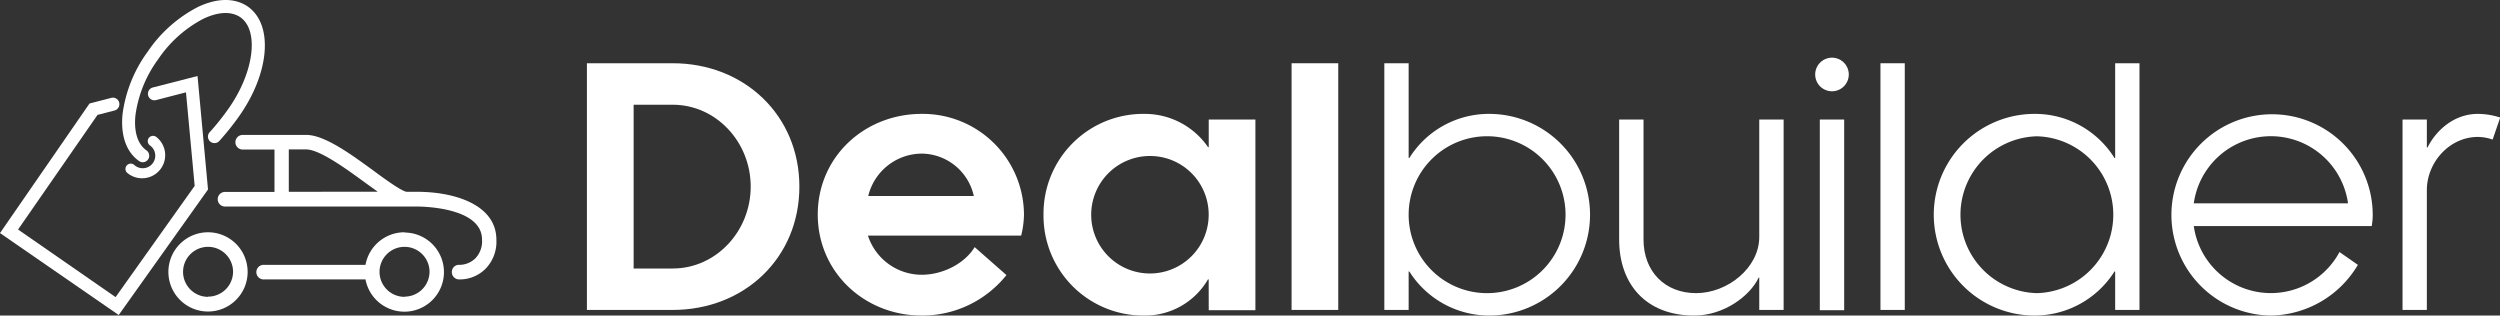
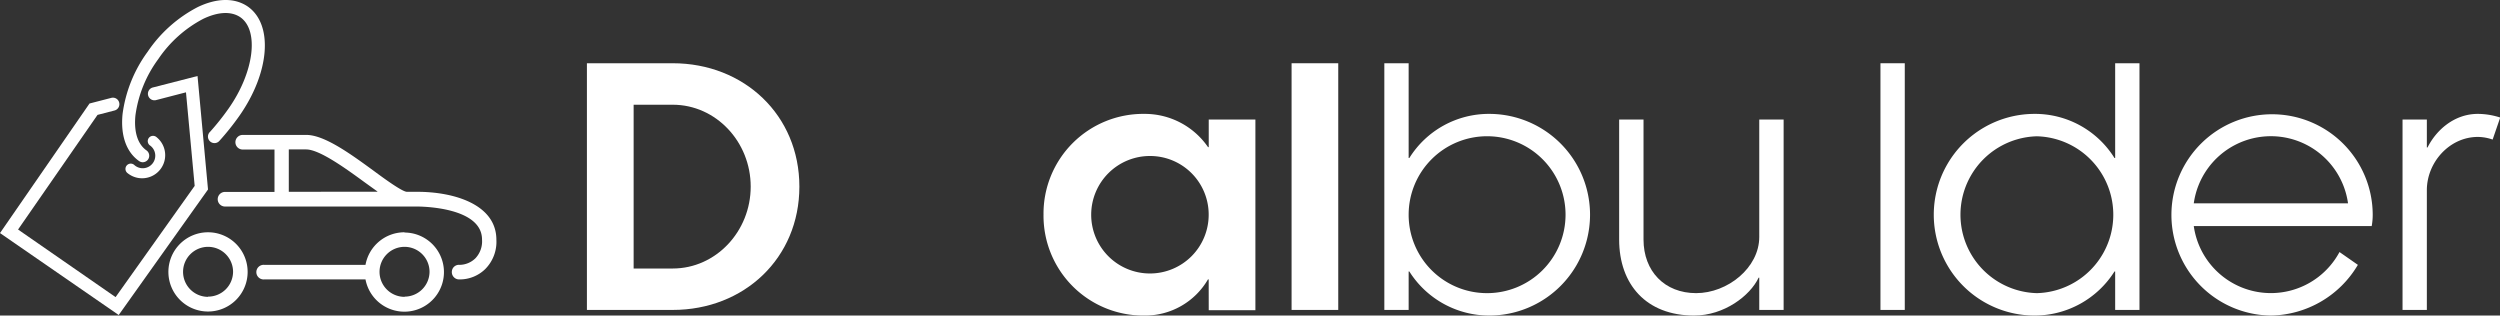
<svg xmlns="http://www.w3.org/2000/svg" viewBox="0 0 471.96 59.57">
  <rect x="0" y="0" width="471.96" height="59.57" fill="#333333" stroke="none" />
  <defs>
    <style>.cls-1{fill:#fff;}</style>
  </defs>
  <g id="Layer_2" data-name="Layer 2">
    <g id="Layer_1-2" data-name="Layer 1">
      <path class="cls-1" d="M26.25,30.4a1.22,1.22,0,0,0,.7.23,1.26,1.26,0,0,0,1-.52,1.24,1.24,0,0,0-.3-1.72c-1.66-1.16-2.4-3.52-2.08-6.63a23.09,23.09,0,0,1,4.3-10.59,23.21,23.21,0,0,1,8.51-7.62c2.83-1.35,5.3-1.45,7-.29,3.59,2.53,2.57,10.41-2.22,17.22a47.69,47.69,0,0,1-3.49,4.39,1.23,1.23,0,1,0,1.76,1.71,49.76,49.76,0,0,0,3.74-4.68c5.75-8.18,6.46-17.24,1.63-20.65C44.34-.44,41-.42,37.34,1.33a25.6,25.6,0,0,0-9.46,8.43,25.53,25.53,0,0,0-4.74,11.75C22.73,25.54,23.83,28.7,26.25,30.4Z" />
      <path class="cls-1" d="M39.27,43.85a7.48,7.48,0,1,0,7.48,7.47A7.48,7.48,0,0,0,39.27,43.85Zm0,12.19A4.72,4.72,0,1,1,44,51.32,4.72,4.72,0,0,1,39.27,56Z" />
      <path class="cls-1" d="M76.38,43.85A7.48,7.48,0,0,0,69,50H49.89a1.38,1.38,0,1,0,0,2.75H69a7.47,7.47,0,1,0,7.35-8.85Zm0,12.19a4.72,4.72,0,1,1,4.71-4.72A4.72,4.72,0,0,1,76.38,56Z" />
      <path class="cls-1" d="M78.79,36.21h-2c-.87-.05-4-2.3-6.21-3.94-4.37-3.19-9.32-6.8-12.76-6.8h-12a1.38,1.38,0,0,0,0,2.76h6v8H42.48a1.38,1.38,0,0,0,0,2.76H78.79C79.28,39,91,39,91,45.23a4.65,4.65,0,0,1-1.24,3.52A4.33,4.33,0,0,1,86.76,50a1.34,1.34,0,0,0-1.46,1.29,1.38,1.38,0,0,0,1.29,1.46h.27a6.88,6.88,0,0,0,4.73-1.94,7.29,7.29,0,0,0,2.12-5.54C93.71,38.57,85.67,36.21,78.79,36.21Zm-24.27,0v-8h3.27c2.54,0,7.51,3.62,11.14,6.27l2.38,1.71Z" />
      <path class="cls-1" d="M37.29,14.35,28.91,16.5a1.23,1.23,0,1,0,.61,2.38l5.59-1.45,1.64,17.66-14.93,21L3.41,43.33l15-21.64,3.21-.83a1.23,1.23,0,0,0,.88-1.5A1.22,1.22,0,0,0,21,18.48l-4.1,1.06L0,44,22.41,59.47l16.86-23.7Z" />
      <path class="cls-1" d="M26.94,31.76a2.37,2.37,0,0,1-1.54-.57,1,1,0,1,0-1.3,1.51,4.36,4.36,0,1,0,5.45-6.81,1,1,0,1,0-1.19,1.6,2.37,2.37,0,0,1-1.42,4.27Z" />
      <path class="cls-1" d="M127,11.94c13.48,0,23.91,9.81,23.91,23.29S140.5,58.51,127,58.51h-16.2V11.94Zm0,7.83h-7.38V50.69H127c8.14,0,14.72-7,14.72-15.46S135.16,19.77,127,19.77Z" />
-       <path class="cls-1" d="M192.78,44.48H163.85A10.69,10.69,0,0,0,174,51.87c4,0,8.13-2.12,10-5.22l6,5.28a20.35,20.35,0,0,1-16,7.64c-10.81,0-19.62-8.2-19.62-19.07s8.81-19,19.62-19a19.11,19.11,0,0,1,19.31,19A17.49,17.49,0,0,1,192.78,44.48ZM183.84,37a10.17,10.17,0,0,0-9.87-8,10.45,10.45,0,0,0-10.06,8Z" />
      <path class="cls-1" d="M228.18,52.74h-.13a13.73,13.73,0,0,1-12,6.83A18.84,18.84,0,0,1,197,40.5a18.82,18.82,0,0,1,19.06-19,14.49,14.49,0,0,1,12,6.28h.13V22.56H237v36h-8.81Zm-11-23.29a11.09,11.09,0,1,0,11,11.05A11.06,11.06,0,0,0,217.19,29.45Z" />
-       <path class="cls-1" d="M243.83,11.94h8.81V58.51h-8.81Z" />
+       <path class="cls-1" d="M243.83,11.94h8.81V58.51h-8.81" />
      <path class="cls-1" d="M265.93,58.51h-4.59V11.94h4.59V29.83h.13a17.68,17.68,0,0,1,15.08-8.33,19,19,0,0,1,0,38.07,17.83,17.83,0,0,1-15.08-8.32h-.13Zm14.78-3.17A14.81,14.81,0,1,0,265.93,40.5,14.79,14.79,0,0,0,280.71,55.34Z" />
      <path class="cls-1" d="M336.72,58.51h-4.6V52.42H332c-1.61,3.42-6.52,7.15-12.17,7.15-9.07,0-14.16-5.9-14.16-14.35V22.56h4.6V45.22c0,6,4,10.12,9.93,10.12s11.92-4.78,11.92-10.61V22.56h4.6Z" />
-       <path class="cls-1" d="M345.85,10.89a3.17,3.17,0,1,1-3.17,3.16A3.18,3.18,0,0,1,345.85,10.89Zm2.3,11.67v36h-4.6V22.56Z" />
      <path class="cls-1" d="M355,11.94h4.59V58.51H355Z" />
      <path class="cls-1" d="M399.31,51.25h-.13a17.83,17.83,0,0,1-15.08,8.32,19,19,0,0,1,0-38.07,17.68,17.68,0,0,1,15.08,8.33h.13V11.94h4.59V58.51h-4.59ZM384.53,25.73a14.81,14.81,0,0,0,0,29.61,14.81,14.81,0,0,0,0-29.61Z" />
      <path class="cls-1" d="M447.74,42.68H414.15a14.7,14.7,0,0,0,27.51,4.9L445.13,50a19.42,19.42,0,0,1-16.45,9.57A19,19,0,1,1,447.93,40.5,11.87,11.87,0,0,1,447.74,42.68Zm-4.47-4.29a14.7,14.7,0,0,0-29.12,0Z" />
      <path class="cls-1" d="M472,22.19l-1.43,4.16a8.54,8.54,0,0,0-2.79-.5c-5.34,0-9.63,4.78-9.63,10.06v22.6h-4.59V22.56h4.59v5.28h.13c1.61-3.23,5-6.34,9.5-6.34A13.81,13.81,0,0,1,472,22.19Z" />
    </g>
  </g>
</svg>